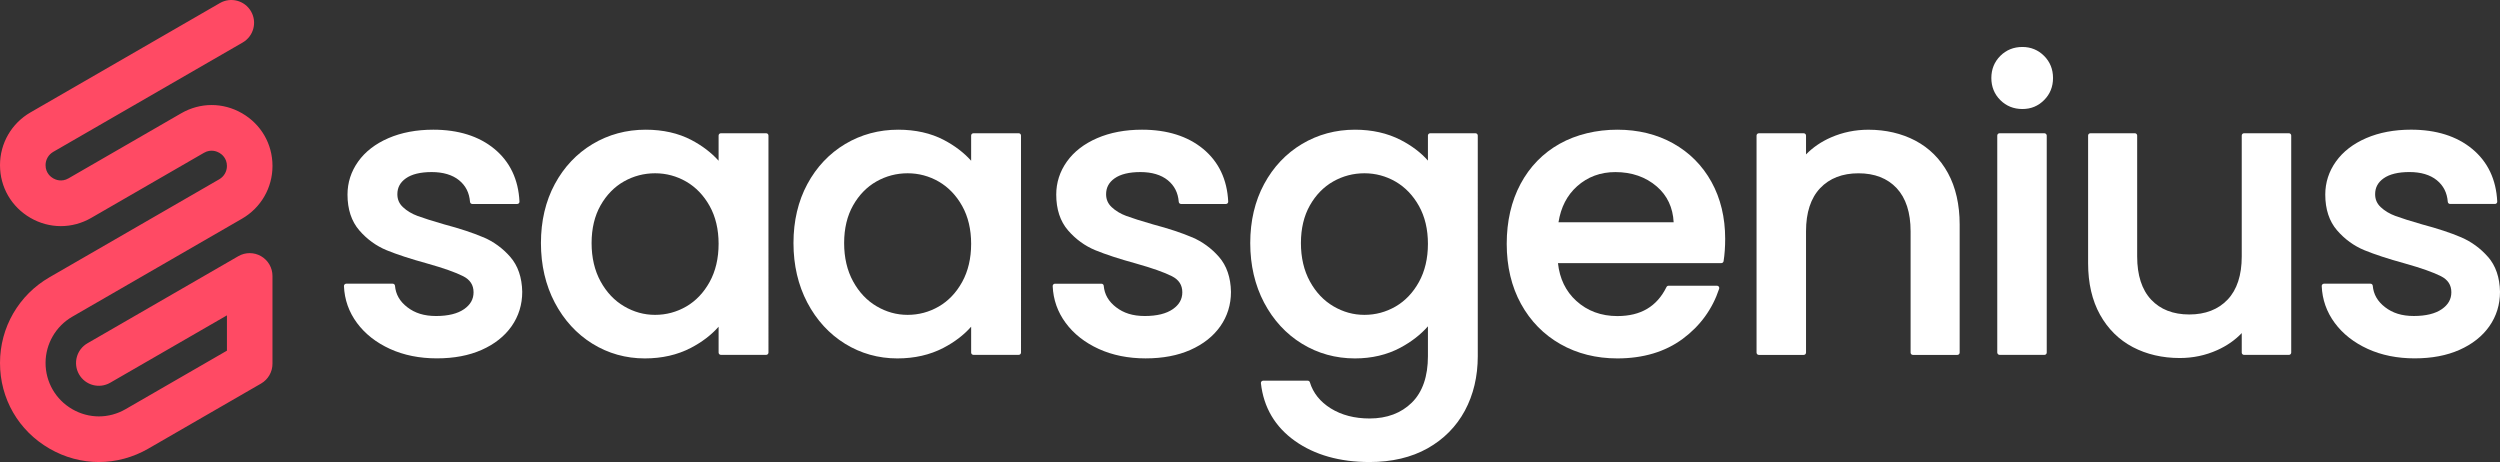
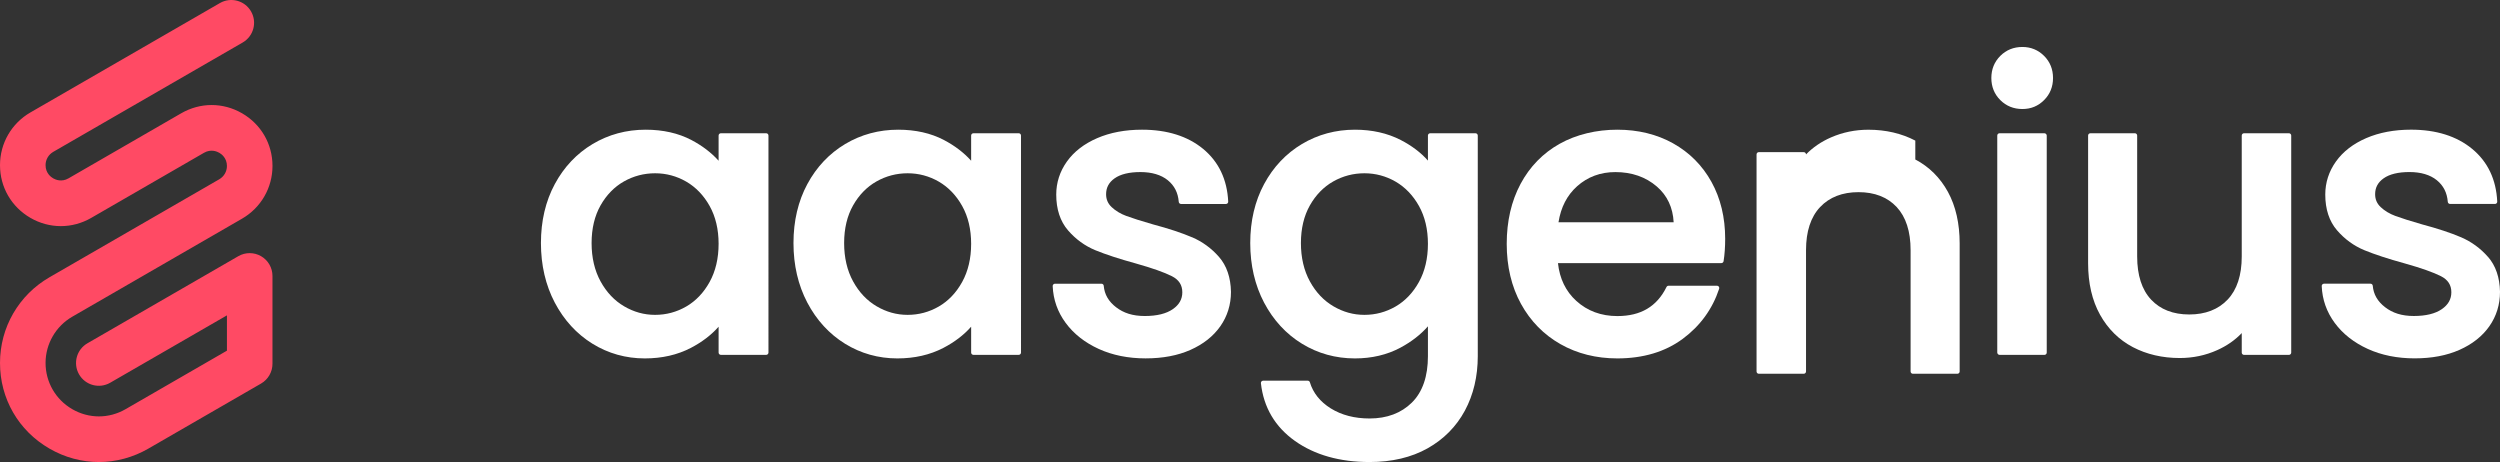
<svg xmlns="http://www.w3.org/2000/svg" id="a" viewBox="0 0 1097.55 202.84">
  <rect x="0" y="0" width="1097.55" height="202.84" fill="#333333" stroke="none" />
  <defs>
    <style>.b{fill:#ff4a64;}.c{fill:#fff;}</style>
  </defs>
  <g>
-     <path class="c" d="M212.15,104.16c-4.46-1.91-10.24-3.82-17.15-5.66-5.14-1.48-9.07-2.73-11.69-3.7-2.51-.93-4.67-2.22-6.41-3.86-1.65-1.54-2.45-3.4-2.45-5.67,0-2.91,1.22-5.19,3.73-6.97,2.58-1.83,6.41-2.76,11.36-2.76s9.08,1.21,11.99,3.58c2.92,2.38,4.5,5.49,4.82,9.51,.04,.52,.48,.92,1,.92h19.72c.27,0,.54-.11,.72-.31,.19-.2,.29-.46,.27-.74-.47-9.7-4.17-17.48-11-23.12-6.79-5.6-15.82-8.44-26.84-8.44-7.37,0-13.99,1.25-19.68,3.71-5.74,2.48-10.21,5.94-13.3,10.28-3.11,4.36-4.68,9.24-4.68,14.5,0,6.44,1.74,11.73,5.17,15.7,3.38,3.91,7.43,6.85,12.05,8.75,4.52,1.85,10.44,3.79,17.58,5.75,7.28,2.05,12.66,3.94,15.99,5.64,3.06,1.56,4.55,3.87,4.55,7.06,0,3.02-1.36,5.44-4.15,7.39-2.87,2-7.01,3.02-12.31,3.02s-9.3-1.3-12.62-3.86c-3.32-2.55-5.08-5.63-5.41-9.41-.04-.52-.48-.92-1-.92h-20.41c-.27,0-.53,.11-.72,.31-.19,.2-.29,.46-.28,.73,.24,5.94,2.16,11.39,5.73,16.21,3.55,4.79,8.42,8.62,14.48,11.38,6.04,2.76,12.96,4.15,20.56,4.15s14.11-1.25,19.69-3.72c5.62-2.49,10.04-5.97,13.13-10.37,3.1-4.42,4.68-9.5,4.68-15.12-.12-6.32-1.89-11.48-5.26-15.34-3.31-3.79-7.3-6.7-11.86-8.65Z" />
    <path class="c" d="M447.24,58.5h-19.89c-.55,0-1,.45-1,1v11.07c-3.18-3.55-7.19-6.6-11.94-9.1-5.71-3-12.47-4.53-20.09-4.53-8.44,0-16.27,2.11-23.26,6.28-6.98,4.17-12.58,10.09-16.62,17.59-4.04,7.49-6.09,16.21-6.09,25.9s2.05,18.49,6.08,26.15c4.04,7.68,9.61,13.75,16.53,18.03,6.93,4.29,14.67,6.46,23.01,6.46,7.5,0,14.29-1.55,20.18-4.61,4.9-2.55,8.99-5.67,12.2-9.31v11.36c0,.55,.45,1,1,1h19.89c.55,0,1-.45,1-1V59.5c0-.55-.45-1-1-1Zm-20.89,48.56c0,6.37-1.33,12-3.94,16.73-2.61,4.72-6.06,8.34-10.26,10.77-4.21,2.44-8.81,3.67-13.68,3.67s-9.33-1.26-13.59-3.75c-4.26-2.49-7.74-6.17-10.35-10.94-2.62-4.78-3.94-10.44-3.94-16.82s1.32-11.93,3.93-16.54c2.6-4.6,6.06-8.14,10.26-10.52,4.21-2.38,8.81-3.59,13.69-3.59s9.47,1.24,13.68,3.67c4.2,2.44,7.66,6.03,10.26,10.69,2.61,4.67,3.94,10.27,3.94,16.63Z" />
    <path class="c" d="M336.37,58.5h-19.89c-.55,0-1,.45-1,1v11.07c-3.18-3.55-7.19-6.6-11.94-9.1-5.71-3-12.47-4.53-20.09-4.53-8.44,0-16.27,2.11-23.26,6.28-6.98,4.17-12.58,10.09-16.62,17.59-4.04,7.49-6.09,16.21-6.09,25.9s2.05,18.49,6.08,26.15c4.05,7.68,9.61,13.75,16.53,18.03,6.93,4.29,14.67,6.46,23.01,6.46,7.5,0,14.29-1.55,20.18-4.61,4.9-2.55,8.99-5.67,12.2-9.31v11.36c0,.55,.45,1,1,1h19.89c.55,0,1-.45,1-1V59.5c0-.55-.45-1-1-1Zm-20.89,48.56c0,6.37-1.33,12-3.94,16.73-2.61,4.72-6.06,8.34-10.26,10.77-4.21,2.44-8.81,3.67-13.68,3.67s-9.33-1.26-13.59-3.75c-4.26-2.49-7.74-6.17-10.35-10.94-2.62-4.78-3.94-10.44-3.94-16.82s1.32-11.93,3.93-16.54c2.6-4.6,6.06-8.14,10.26-10.52,4.21-2.38,8.81-3.59,13.69-3.59s9.47,1.24,13.68,3.67c4.2,2.44,7.66,6.03,10.26,10.69,2.61,4.67,3.94,10.27,3.94,16.63Z" />
    <path class="c" d="M523.3,104.16c-4.46-1.91-10.24-3.82-17.15-5.66-5.14-1.48-9.07-2.73-11.69-3.7-2.51-.93-4.67-2.22-6.41-3.86-1.65-1.55-2.45-3.4-2.45-5.67,0-2.91,1.22-5.19,3.73-6.97,2.58-1.83,6.4-2.76,11.36-2.76s9.08,1.21,11.99,3.58c2.92,2.38,4.5,5.49,4.82,9.51,.04,.52,.48,.92,1,.92h19.72c.27,0,.54-.11,.72-.31,.19-.2,.29-.46,.27-.74-.47-9.7-4.17-17.48-11-23.12-6.79-5.6-15.82-8.44-26.84-8.44-7.37,0-13.99,1.25-19.68,3.71-5.74,2.48-10.21,5.94-13.3,10.28-3.11,4.36-4.68,9.24-4.68,14.5,0,6.44,1.74,11.73,5.17,15.7,3.38,3.91,7.43,6.85,12.05,8.75,4.52,1.85,10.43,3.79,17.58,5.75,7.28,2.05,12.66,3.94,15.99,5.64,3.07,1.56,4.56,3.87,4.56,7.06,0,3.02-1.36,5.44-4.16,7.39-2.87,2-7.01,3.02-12.31,3.02s-9.3-1.3-12.62-3.86c-3.31-2.55-5.08-5.63-5.41-9.41-.04-.52-.48-.91-1-.91h-20.41c-.27,0-.53,.11-.72,.31-.19,.2-.29,.46-.28,.73,.24,5.94,2.16,11.39,5.73,16.21,3.55,4.79,8.42,8.62,14.48,11.38,6.04,2.76,12.96,4.15,20.56,4.15s14.11-1.25,19.69-3.72c5.62-2.49,10.04-5.97,13.13-10.37,3.1-4.42,4.68-9.5,4.68-15.12-.12-6.32-1.89-11.48-5.26-15.34-3.31-3.79-7.3-6.69-11.86-8.65Z" />
    <path class="c" d="M647.78,58.5h-19.89c-.55,0-1,.45-1,1v11.01c-3.11-3.53-7.12-6.56-11.95-9.05-5.83-3-12.58-4.52-20.09-4.52-8.44,0-16.27,2.11-23.26,6.28-6.98,4.17-12.58,10.09-16.62,17.59-4.04,7.49-6.09,16.21-6.09,25.9s2.05,18.49,6.08,26.15c4.05,7.68,9.64,13.75,16.62,18.03,6.98,4.29,14.81,6.46,23.27,6.46,7.39,0,14.1-1.58,19.93-4.7,4.84-2.59,8.91-5.74,12.11-9.39v13.09c0,8.9-2.37,15.76-7.05,20.39-4.69,4.63-10.94,6.98-18.58,6.98-6.58,0-12.31-1.49-17.03-4.43-4.67-2.91-7.75-6.77-9.17-11.46-.13-.42-.52-.71-.96-.71h-19.54c-.28,0-.56,.12-.75,.33s-.28,.49-.25,.78c1.18,10.62,6.21,19.15,14.94,25.35,8.66,6.15,19.68,9.26,32.75,9.26,9.81,0,18.38-2.02,25.48-6.01,7.11-4,12.62-9.57,16.39-16.57,3.75-6.98,5.65-15.02,5.65-23.91V59.5c0-.55-.45-1-1-1Zm-20.89,48.56c0,6.37-1.33,12-3.94,16.73-2.61,4.72-6.06,8.34-10.26,10.77-4.21,2.44-8.81,3.67-13.68,3.67s-9.33-1.26-13.59-3.75c-4.26-2.49-7.75-6.17-10.35-10.94-2.62-4.78-3.94-10.44-3.94-16.82s1.32-11.93,3.93-16.54c2.6-4.6,6.06-8.14,10.26-10.52,4.21-2.38,8.81-3.59,13.69-3.59s9.47,1.24,13.68,3.67c4.2,2.44,7.66,6.03,10.26,10.69,2.61,4.67,3.94,10.27,3.94,16.63Z" />
    <path class="c" d="M887.87,20.62c-3.83,0-7.1,1.32-9.7,3.92-2.6,2.6-3.93,5.87-3.93,9.7s1.32,7.1,3.93,9.7c2.6,2.6,5.87,3.92,9.7,3.92s6.92-1.32,9.53-3.92,3.92-5.87,3.92-9.7-1.32-7.1-3.92-9.7-5.81-3.92-9.53-3.92Z" />
    <path class="c" d="M1004.89,58.5h-19.72c-.55,0-1,.45-1,1v53.1c0,8.23-2.09,14.6-6.21,18.94-4.11,4.33-9.77,6.52-16.83,6.52s-12.69-2.19-16.74-6.51c-4.07-4.34-6.13-10.71-6.13-18.95V59.5c0-.55-.45-1-1-1h-19.54c-.55,0-1,.45-1,1v56.04c0,8.78,1.76,16.39,5.23,22.62,3.48,6.25,8.33,11.04,14.42,14.24,6.05,3.17,12.99,4.78,20.61,4.78,5.77,0,11.29-1.16,16.41-3.46,4.24-1.9,7.85-4.41,10.78-7.49v8.57c0,.55,.45,1,1,1h19.72c.55,0,1-.45,1-1V59.5c0-.55-.45-1-1-1Z" />
    <path class="c" d="M1092.29,112.8c-3.31-3.79-7.3-6.69-11.86-8.65-4.46-1.91-10.24-3.82-17.15-5.66-5.14-1.48-9.07-2.73-11.69-3.7-2.51-.93-4.67-2.22-6.41-3.86-1.65-1.55-2.45-3.4-2.45-5.67,0-2.91,1.22-5.19,3.73-6.97,2.58-1.83,6.4-2.76,11.36-2.76s9.08,1.21,11.99,3.58c2.92,2.38,4.5,5.49,4.82,9.51,.04,.52,.48,.92,1,.92h19.72c.27,0,.54-.11,.72-.31,.19-.2,.29-.46,.27-.74-.47-9.7-4.17-17.48-11-23.12-6.79-5.6-15.82-8.44-26.84-8.44-7.37,0-13.99,1.25-19.68,3.71-5.74,2.48-10.21,5.94-13.3,10.28-3.11,4.36-4.68,9.24-4.68,14.5,0,6.44,1.74,11.73,5.17,15.7,3.38,3.91,7.43,6.85,12.05,8.75,4.52,1.85,10.43,3.79,17.58,5.75,7.28,2.05,12.66,3.94,15.99,5.64,3.07,1.56,4.56,3.87,4.56,7.06,0,3.02-1.36,5.44-4.16,7.39-2.87,2-7.01,3.02-12.31,3.02s-9.3-1.3-12.62-3.86c-3.31-2.55-5.08-5.63-5.41-9.41-.04-.52-.48-.91-1-.91h-20.41c-.27,0-.53,.11-.72,.31-.19,.2-.29,.46-.28,.73,.24,5.94,2.16,11.39,5.73,16.21,3.55,4.79,8.42,8.62,14.48,11.38,6.04,2.76,12.96,4.15,20.56,4.15s14.11-1.25,19.69-3.72c5.62-2.49,10.04-5.97,13.13-10.37,3.1-4.42,4.68-9.5,4.68-15.12-.12-6.32-1.89-11.48-5.26-15.34Z" />
    <rect class="c" x="876.84" y="58.5" width="21.72" height="97.3" rx="1" ry="1" />
-     <path class="c" d="M840.86,61.73h0c-6.06-3.17-12.99-4.78-20.61-4.78-5.76,0-11.27,1.13-16.4,3.37-4.27,1.86-7.94,4.37-10.97,7.47v-8.28c0-.55-.45-1-1-1h-19.72c-.55,0-1,.45-1,1v95.3c0,.55,.45,1,1,1h19.72c.55,0,1-.45,1-1v-53.27c0-8.23,2.09-14.6,6.21-18.94,4.11-4.33,9.77-6.52,16.83-6.52s12.69,2.19,16.74,6.51c4.07,4.35,6.13,10.72,6.13,18.95v53.27c0,.55,.45,1,1,1h19.54c.55,0,1-.45,1-1v-56.21c0-8.77-1.73-16.38-5.14-22.62-3.43-6.26-8.25-11.05-14.33-14.24Z" />
+     <path class="c" d="M840.86,61.73h0c-6.06-3.17-12.99-4.78-20.61-4.78-5.76,0-11.27,1.13-16.4,3.37-4.27,1.86-7.94,4.37-10.97,7.47c0-.55-.45-1-1-1h-19.72c-.55,0-1,.45-1,1v95.3c0,.55,.45,1,1,1h19.72c.55,0,1-.45,1-1v-53.27c0-8.23,2.09-14.6,6.21-18.94,4.11-4.33,9.77-6.52,16.83-6.52s12.69,2.19,16.74,6.51c4.07,4.35,6.13,10.72,6.13,18.95v53.27c0,.55,.45,1,1,1h19.54c.55,0,1-.45,1-1v-56.21c0-8.77-1.73-16.38-5.14-22.62-3.43-6.26-8.25-11.05-14.33-14.24Z" />
    <path class="c" d="M734.57,62.95c-7.15-3.99-15.41-6.01-24.53-6.01s-17.98,2.08-25.31,6.18c-7.34,4.11-13.12,10.04-17.17,17.61-4.04,7.55-6.08,16.41-6.08,26.33s2.11,18.79,6.26,26.34c4.16,7.57,10,13.52,17.33,17.68,7.32,4.16,15.72,6.27,24.97,6.27,11.35,0,21.01-2.89,28.7-8.58,7.69-5.69,13.07-13.1,16.01-22.02,.1-.3,.05-.64-.14-.9-.19-.26-.49-.41-.81-.41h-21.27c-.38,0-.73,.22-.9,.56-4.24,8.59-11.3,12.76-21.59,12.76-7.09,0-13.15-2.24-18.01-6.66-4.62-4.19-7.32-9.77-8.05-16.59h71.72c.49,0,.91-.36,.99-.84,.47-2.93,.7-6.24,.7-9.84,0-9.35-2.02-17.75-6.01-24.96-3.99-7.22-9.65-12.91-16.82-16.91Zm-50.36,34.64c1.03-6.58,3.77-11.89,8.16-15.81,4.63-4.14,10.28-6.23,16.8-6.23,7.21,0,13.33,2.13,18.2,6.33,4.59,3.96,7.07,9.25,7.4,15.71h-50.57Z" />
  </g>
  <path class="b" d="M43.43,202.84c-7.46,0-14.92-1.96-21.71-5.89C8.12,189.1,0,175.04,0,159.34s8.32-29.88,21.72-37.61l74.55-43.03c2.07-1.2,3.36-3.42,3.36-5.81,0-3.5-2.35-5.23-3.36-5.81s-3.68-1.75-6.71,0l-49.49,28.57c-8.36,4.83-18.35,4.83-26.71,0C4.99,90.8,0,82.15,0,72.5s5.12-18.38,13.36-23.14L96.55,1.34c4.78-2.76,10.9-1.12,13.66,3.66,2.76,4.78,1.12,10.9-3.66,13.66L23.36,66.68c-2.07,1.2-3.36,3.42-3.36,5.81,0,3.5,2.35,5.23,3.36,5.81,1.01,.58,3.68,1.75,6.71,0l49.49-28.57c8.36-4.83,18.35-4.83,26.71,0,8.36,4.83,13.36,13.48,13.36,23.13s-5.12,18.38-13.36,23.14L31.71,139.05c-7.23,4.17-11.71,11.95-11.71,20.29s4.38,16.05,11.71,20.29,16.09,4.24,23.43,0l44.49-25.68v-15.5l-51.25,29.58c-4.79,2.76-10.9,1.12-13.66-3.66-2.76-4.78-1.12-10.9,3.66-13.66l66.24-38.24c3.09-1.79,6.91-1.79,10,0,3.09,1.79,5,5.09,5,8.66v38.59c0,3.57-1.91,6.87-5,8.66l-49.49,28.57c-6.8,3.92-14.25,5.88-21.71,5.88Z" />
</svg>